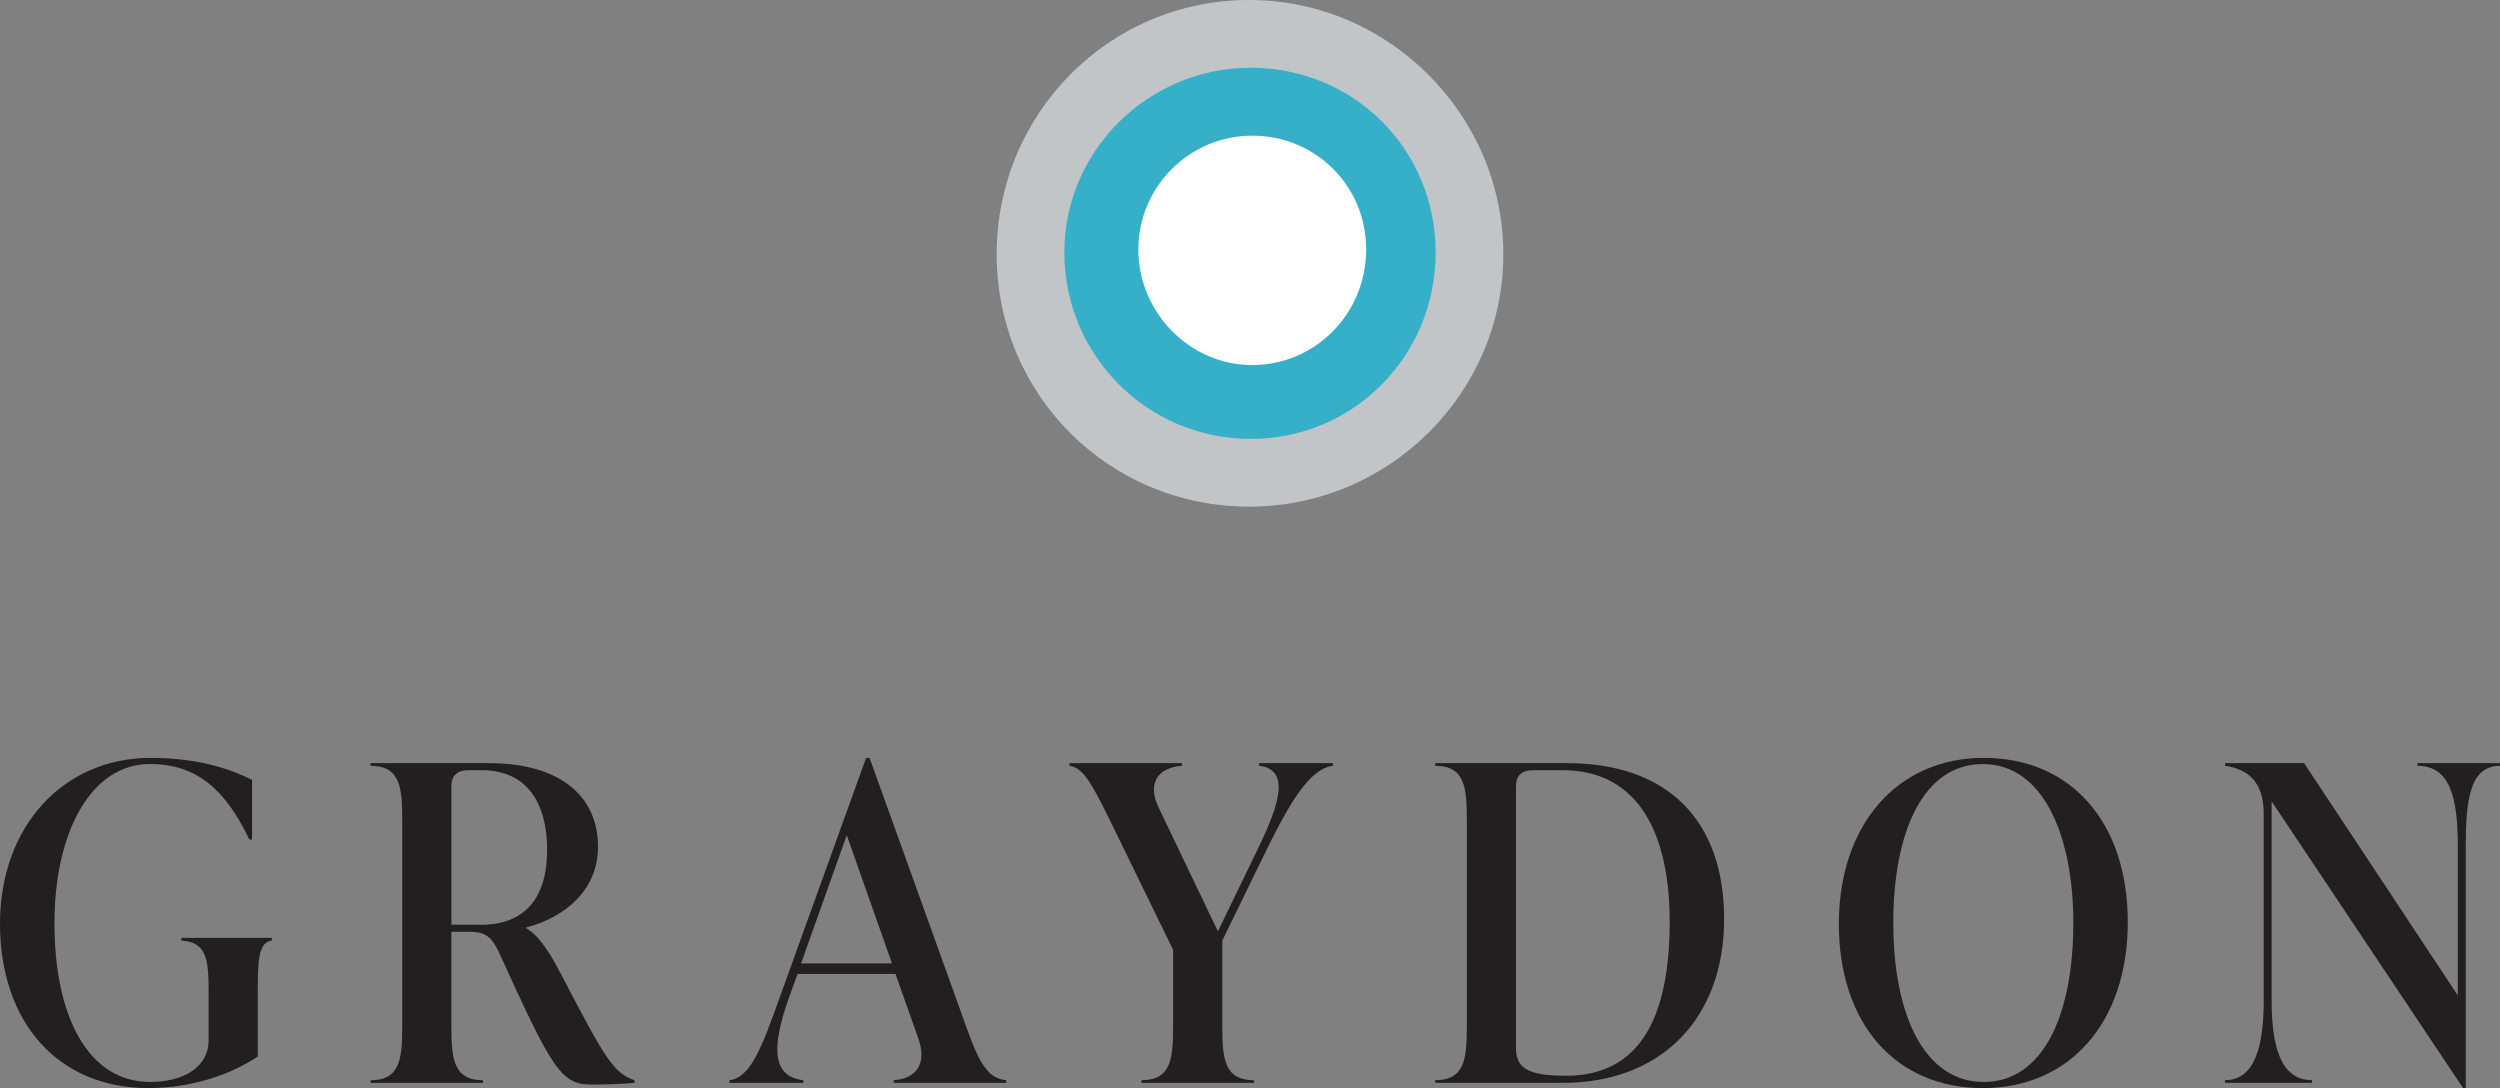
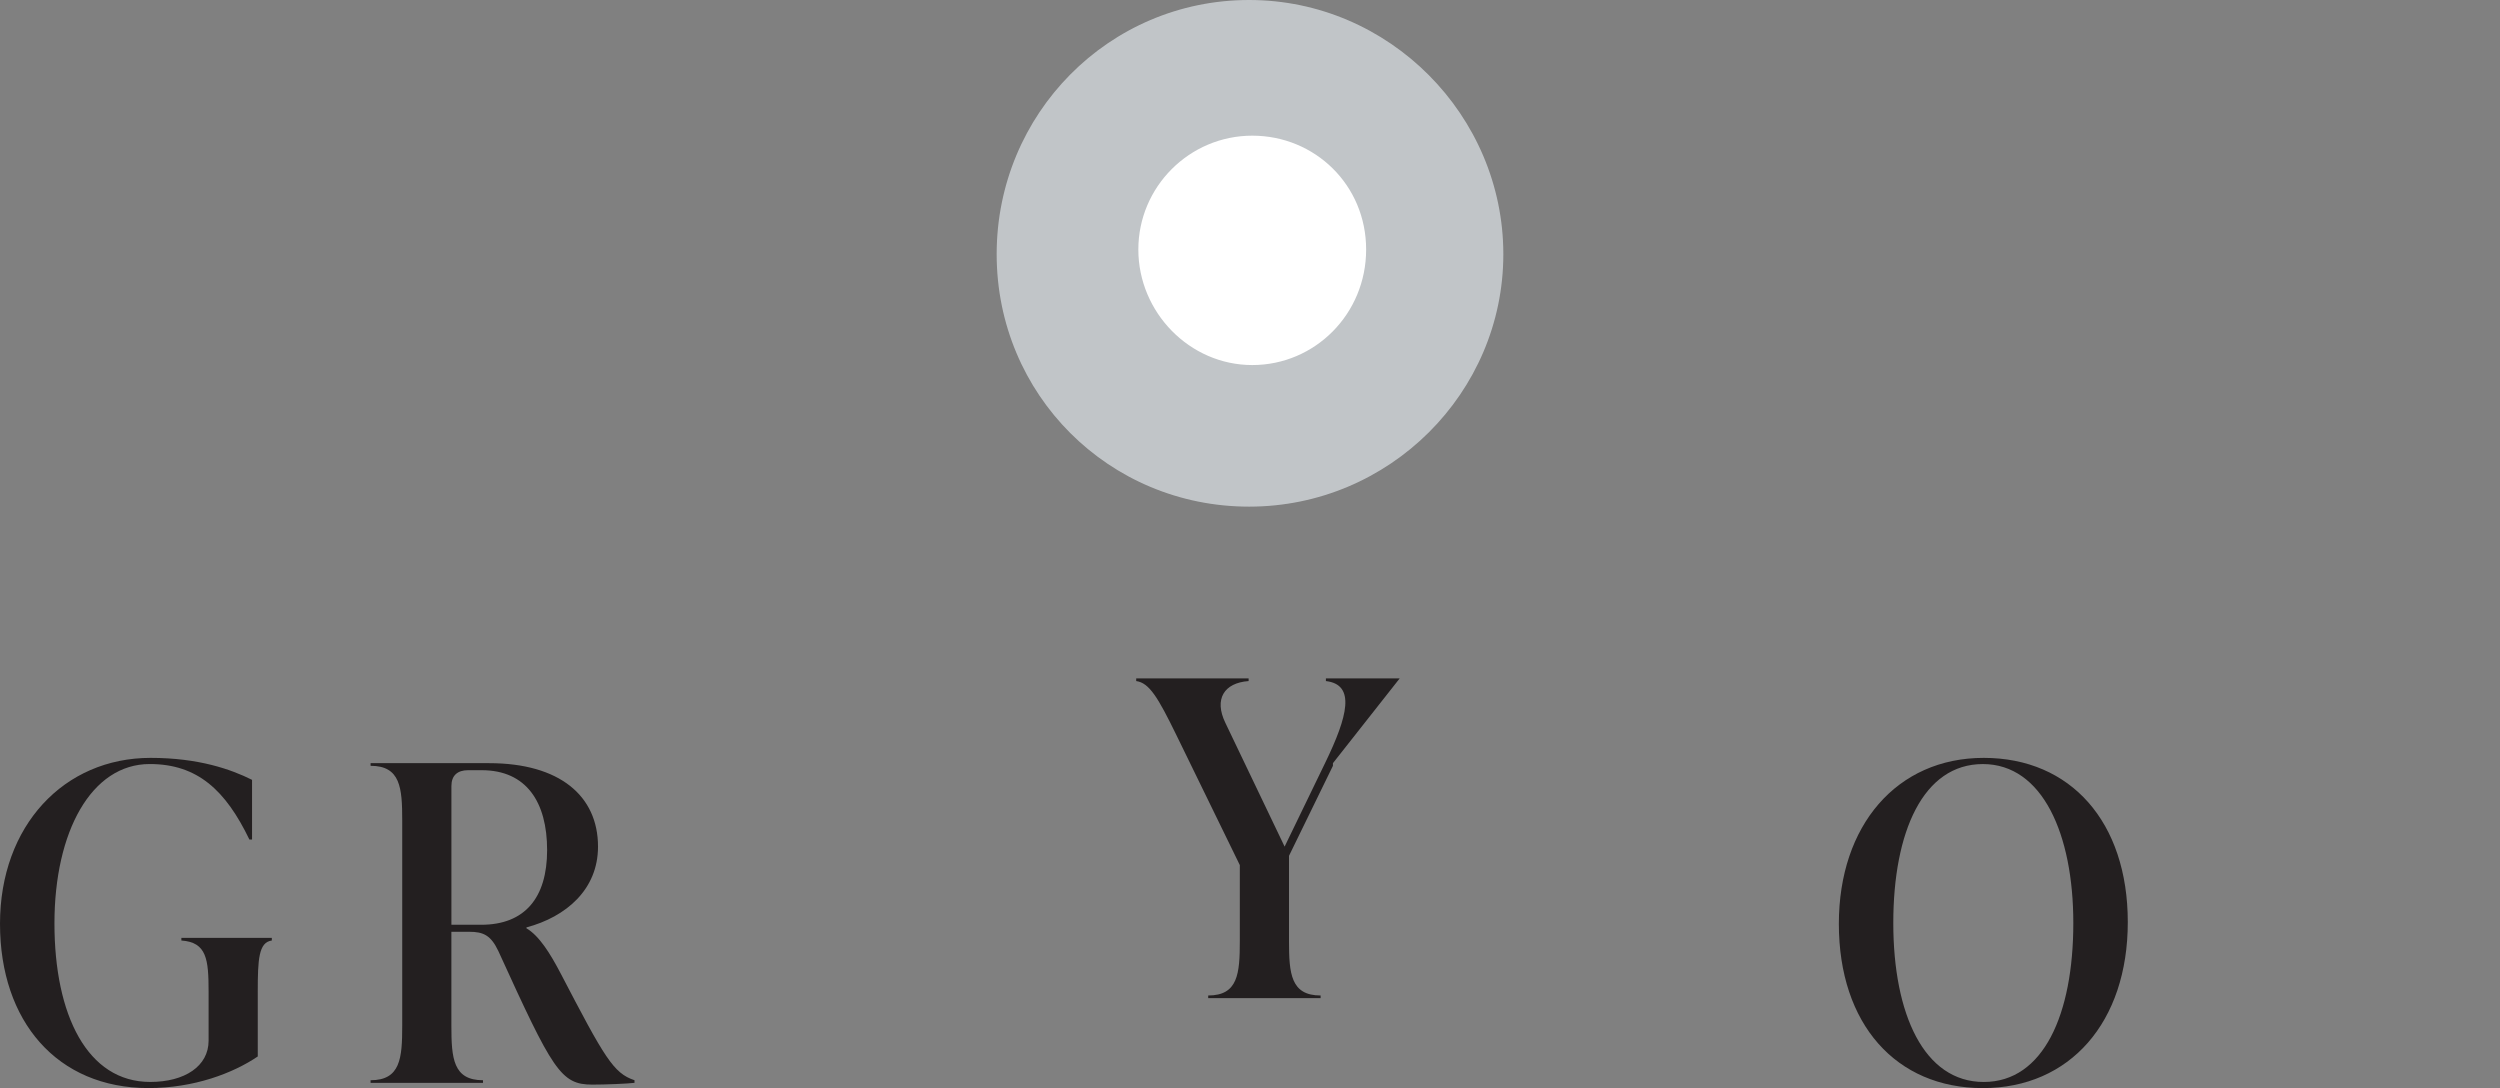
<svg xmlns="http://www.w3.org/2000/svg" id="Layer_1" viewBox="0 0 832 362.12">
  <rect x="0" y="0" width="832" height="362.12" fill="#808080" stroke="none" />
  <defs>
    <style>.cls-1{fill:#fff;}.cls-2{fill:#c1c5c8;}.cls-3{fill:#231f20;}.cls-4{fill:#36b0c9;}</style>
  </defs>
  <g>
    <path class="cls-2" d="M415.71,168.61c46.67,0,84.6-37.89,84.6-84.01S462.38,0,415.71,0s-84.02,37.9-84.02,84.6,37.33,84.01,84.02,84.01" />
-     <path class="cls-4" d="M416.28,146.07c34.02,0,61.5-27.42,61.5-62.03s-27.48-61.5-61.5-61.5-62.07,27.44-62.07,61.5,27.47,62.03,62.07,62.03" />
    <path class="cls-1" d="M416.75,121.49c20.89,0,37.9-17.03,37.9-38.45s-17.01-37.89-37.9-37.89-37.91,17.02-37.91,37.89,17.04,38.45,37.91,38.45" />
  </g>
  <g>
    <path class="cls-3" d="M0,307.46c0-32.73,21.34-55.24,50.12-55.24,15.93,0,26.75,3.8,33.76,7.31v19.87h-.88c-7.89-16.36-17.24-25.13-33.17-25.13-19.44,0-31.71,22.5-31.71,53.04s10.96,52.76,31.86,52.76c11.54,0,19.44-5.26,19.44-13.74v-16.22c0-10.82-.59-16.52-9.06-17.11v-.88h30.1v.88c-4.38,.59-4.68,6.29-4.68,17.11v21.48c-8.18,5.55-21.18,10.52-36.38,10.52-30.4,0-49.4-22.22-49.4-54.66Z" />
    <path class="cls-3" d="M211.16,359.49v.88c-2.33,.29-9.64,.59-14.03,.59-10.52,0-13.15-4.68-31.27-44.43-2.49-5.26-4.98-6.43-9.65-6.43h-5.99v31.28c0,10.81,.59,18.12,10.52,18.12v.88h-37.41v-.88c9.94,0,10.53-7.31,10.53-18.12v-68.39c0-10.82-.59-18.13-10.53-18.13v-.88h39.45c23.38,0,36.24,10.82,36.24,27.77,0,14.32-10.66,23.38-23.82,26.89v.29c4.23,2.49,7.89,8.33,11.4,15.05,14.62,28.06,17.54,33.18,24.55,35.51Zm-51-51.73c14.46,0,21.92-8.92,21.92-24.85s-6.86-26.59-21.77-26.59h-4.53c-3.51,0-5.55,1.75-5.55,5.25v46.18h9.94Z" />
-     <path class="cls-3" d="M334.85,359.49v.88h-37.41v-.88c8.18-.59,10.95-6.13,8.18-13.88l-7.6-21.48h-32.58l-2.93,8.04c-6.13,17.24-5.11,26.16,4.83,27.32v.88h-24.56v-.88c7.02-.88,10.67-10.66,16.95-28.2l28.5-79.06h1.17l32.16,89.44c4.23,11.98,7.15,17.24,13.3,17.83Zm-38-38.88l-15.05-42.66-15.2,42.66h30.25Z" />
-     <path class="cls-3" d="M443.6,253.98v.88c-7.6,.88-14.17,11.84-22.2,28.2l-14.62,29.96v28.36c0,10.81,.59,18.12,10.52,18.12v.88h-37.41v-.88c9.94,0,10.52-7.31,10.52-18.12v-25.28l-21.18-43.41c-6-12.27-8.92-17.24-13.3-17.83v-.88h37.41v.88c-8.19,.59-11.55,6-7.75,13.88l19.73,41.21,13.45-27.77c7.6-15.63,10.23-26.16,.29-27.32v-.88h24.55Z" />
-     <path class="cls-3" d="M477.63,359.49c9.94,0,10.53-7.31,10.53-18.12v-68.39c0-10.82-.59-18.13-10.53-18.13v-.88h43.84c33.02,0,52.32,18.56,52.32,51.88s-21.19,54.51-53.48,54.51h-42.68v-.88Zm78.04-52.75c0-28.36-9.8-50.42-35.66-50.42h-9.94c-3.51,0-5.55,1.75-5.55,5.25v87.09c0,6.43,3.21,9.35,16.66,9.35,25.14,0,34.49-20.31,34.49-51.28Z" />
+     <path class="cls-3" d="M443.6,253.98v.88l-14.62,29.96v28.36c0,10.81,.59,18.12,10.52,18.12v.88h-37.41v-.88c9.94,0,10.52-7.31,10.52-18.12v-25.28l-21.18-43.41c-6-12.27-8.92-17.24-13.3-17.83v-.88h37.41v.88c-8.19,.59-11.55,6-7.75,13.88l19.73,41.21,13.45-27.77c7.6-15.63,10.23-26.16,.29-27.32v-.88h24.55Z" />
    <path class="cls-3" d="M611.97,307.46c0-32.73,19.28-55.24,48.22-55.24s47.94,21.34,47.94,54.66-19.29,55.24-48.23,55.24-47.93-21.34-47.93-54.66Zm78.03-.29c0-29.51-10.23-52.89-30.1-52.89s-29.81,22.5-29.81,52.89,10.23,52.91,30.1,52.91,29.81-22.5,29.81-52.91Z" />
-     <path class="cls-3" d="M832,253.98v.88c-9.94,0-11.4,11.11-11.4,26.89v80.37h-.88l-63.72-95.43v66.2c0,15.2,2.93,26.59,13.45,26.59v.88h-28.94v-.88c9.93,0,12.86-11.4,12.86-26.59v-61.97c0-10.52-4.98-14.91-12.86-16.07v-.88h26.3l51.15,77.31v-49.54c0-15.78-2.34-26.89-13.45-26.89v-.88h27.48Z" />
  </g>
</svg>